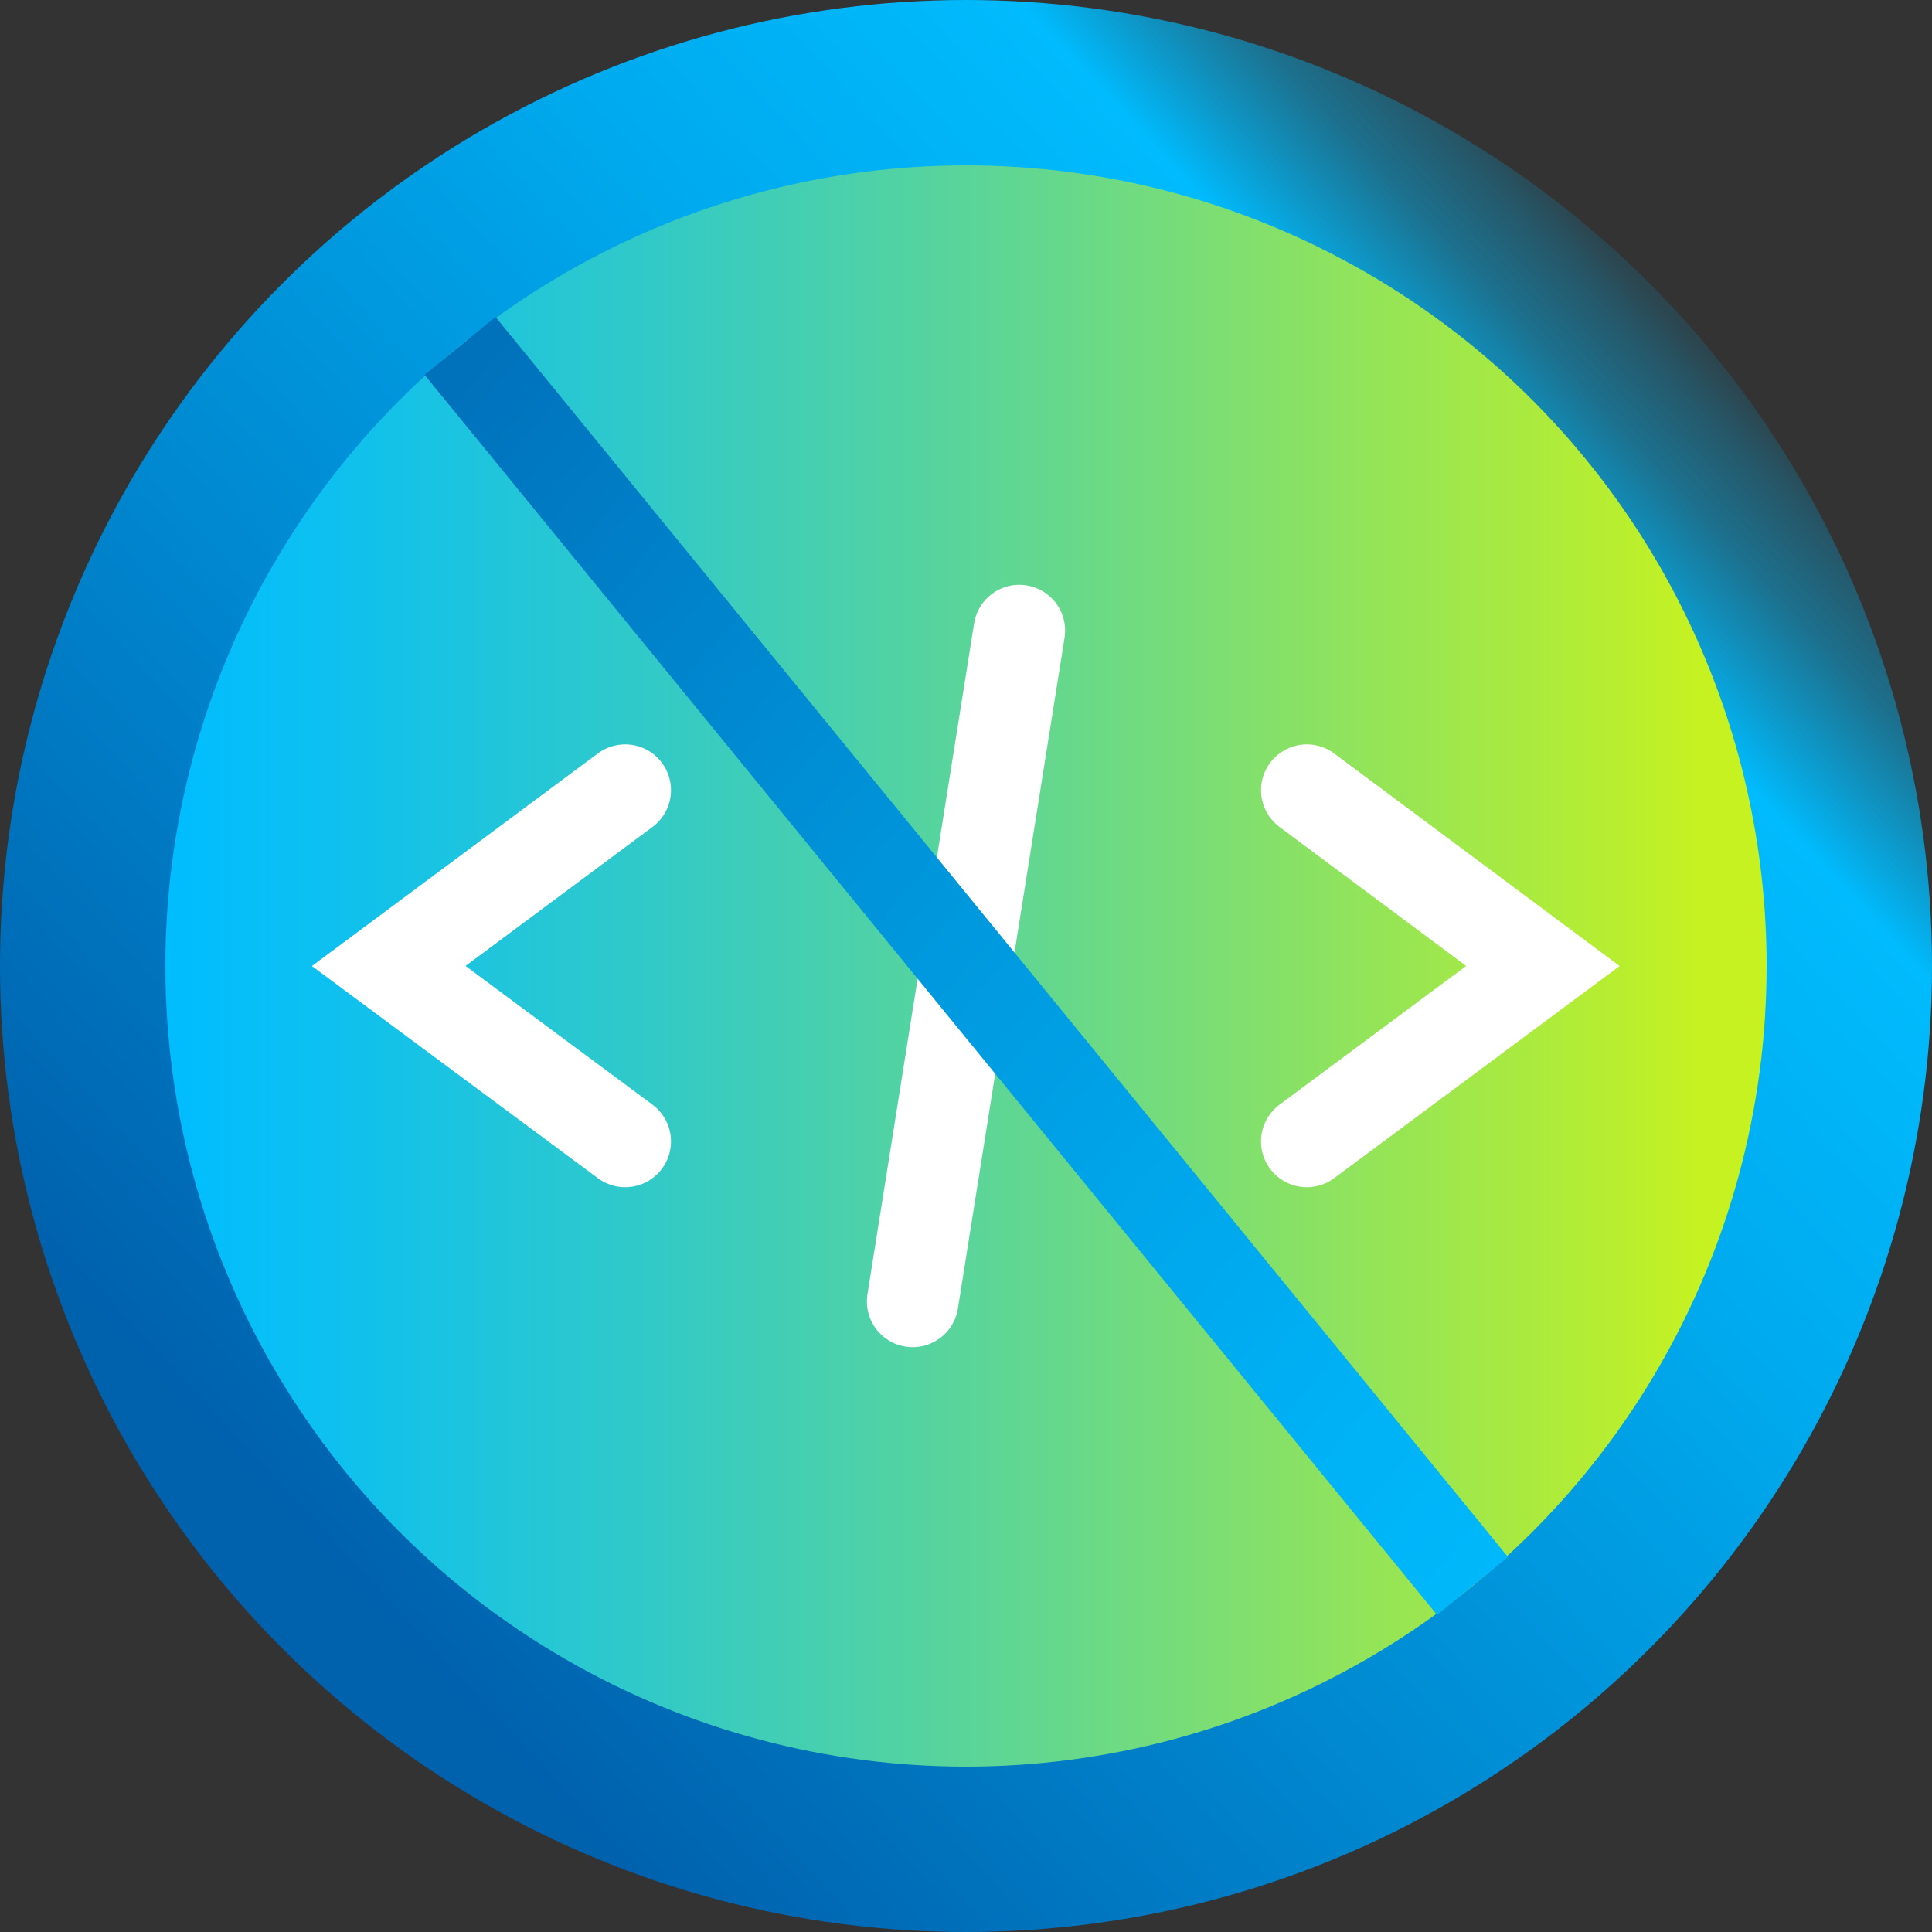
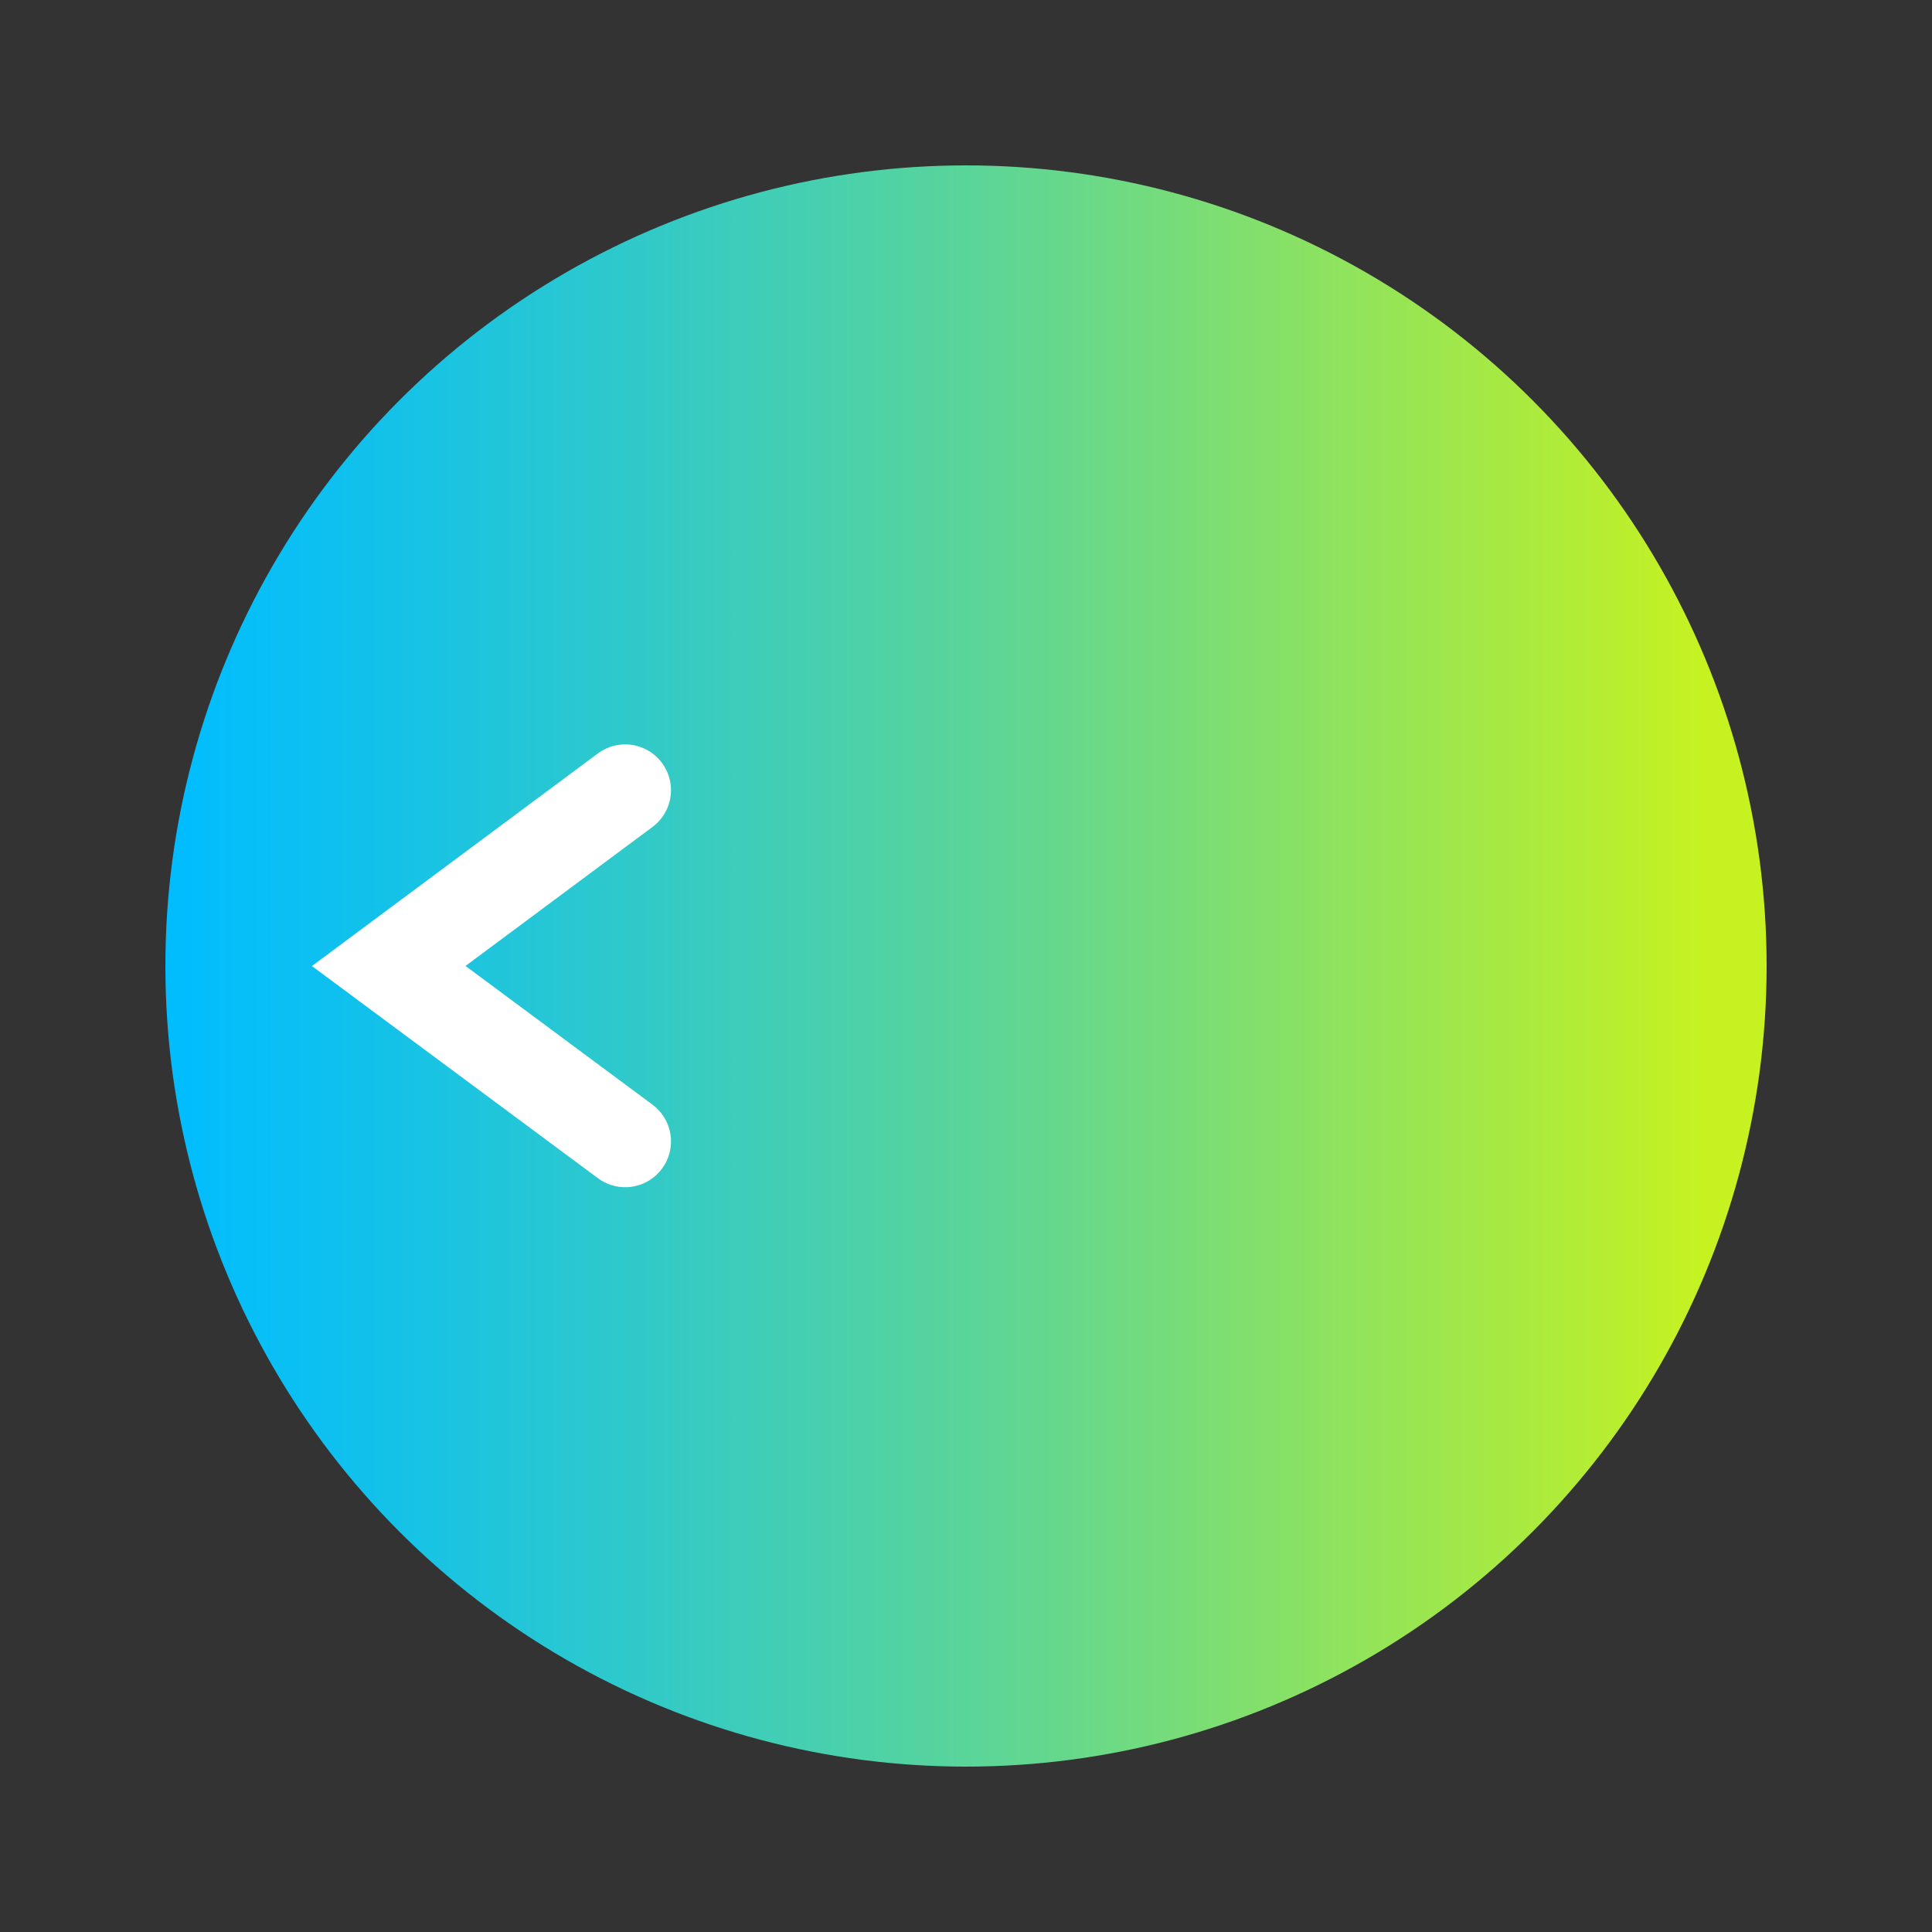
<svg xmlns="http://www.w3.org/2000/svg" id="Layer_2" data-name="Layer 2" viewBox="0 0 50 50">
  <rect x="0" y="0" width="50" height="50" fill="#333333" stroke="none" />
  <defs>
    <style>
      .cls-1 {
        fill: url(#linear-gradient);
      }

      .cls-1, .cls-2, .cls-3 {
        stroke-width: 0px;
      }

      .cls-2 {
        fill: url(#linear-gradient-2);
      }

      .cls-3 {
        fill: url(#linear-gradient-3);
      }

      .cls-4 {
        fill: none;
        stroke: #fff;
        stroke-linecap: round;
        stroke-miterlimit: 10;
        stroke-width: 2.37px;
      }
    </style>
    <linearGradient id="linear-gradient" x1="8.36" y1="-854.55" x2="43.88" y2="-821.52" gradientTransform="translate(0 -814.08) scale(1 -1)" gradientUnits="userSpaceOnUse">
      <stop offset="0" stop-color="#0061ad" />
      <stop offset=".25" stop-color="#007fc8" />
      <stop offset=".64" stop-color="#0ae" />
      <stop offset=".84" stop-color="#00bbfd" />
      <stop offset=".88" stop-color="#00bbfd" stop-opacity=".72" />
      <stop offset=".92" stop-color="#00bcfe" stop-opacity=".45" />
      <stop offset=".96" stop-color="#00bcfe" stop-opacity=".26" />
      <stop offset=".98" stop-color="#00bcfe" stop-opacity=".14" />
      <stop offset="1" stop-color="#00bdff" stop-opacity=".1" />
    </linearGradient>
    <linearGradient id="linear-gradient-2" x1="4.28" y1="-839.08" x2="45.72" y2="-839.08" gradientTransform="translate(0 -814.08) scale(1 -1)" gradientUnits="userSpaceOnUse">
      <stop offset="0" stop-color="#00bdff" />
      <stop offset=".1" stop-color="#0dc0f0" />
      <stop offset=".29" stop-color="#2fc9ca" />
      <stop offset=".56" stop-color="#66d88c" />
      <stop offset=".88" stop-color="#b1ec37" />
      <stop offset=".96" stop-color="#c6f221" />
    </linearGradient>
    <linearGradient id="linear-gradient-3" x1="3.56" y1="-820.9" x2="48.43" y2="-858.92" gradientTransform="translate(536.29 -640.77) rotate(39.23) scale(1 -1)" gradientUnits="userSpaceOnUse">
      <stop offset="0" stop-color="#0061ad" />
      <stop offset=".02" stop-color="#0063af" />
      <stop offset=".42" stop-color="#0094da" />
      <stop offset=".73" stop-color="#00b1f5" />
      <stop offset=".9" stop-color="#00bdff" />
    </linearGradient>
  </defs>
  <g id="Layer_1-2" data-name="Layer 1">
    <g id="Layer_1-2" data-name="Layer 1-2">
-       <circle class="cls-1" cx="25" cy="25" r="25" />
      <circle class="cls-2" cx="25" cy="25" r="20.72" />
-       <polyline class="cls-4" points="33.82 20.45 39.93 25 33.82 29.54" />
      <polyline class="cls-4" points="16.18 20.45 10.06 25 16.18 29.54" />
-       <line class="cls-4" x1="26.38" y1="16.32" x2="23.62" y2="33.68" />
-       <rect class="cls-3" x="23.82" y="4.28" width="2.37" height="41.43" transform="translate(-10.17 21.45) rotate(-39.23)" />
    </g>
  </g>
</svg>